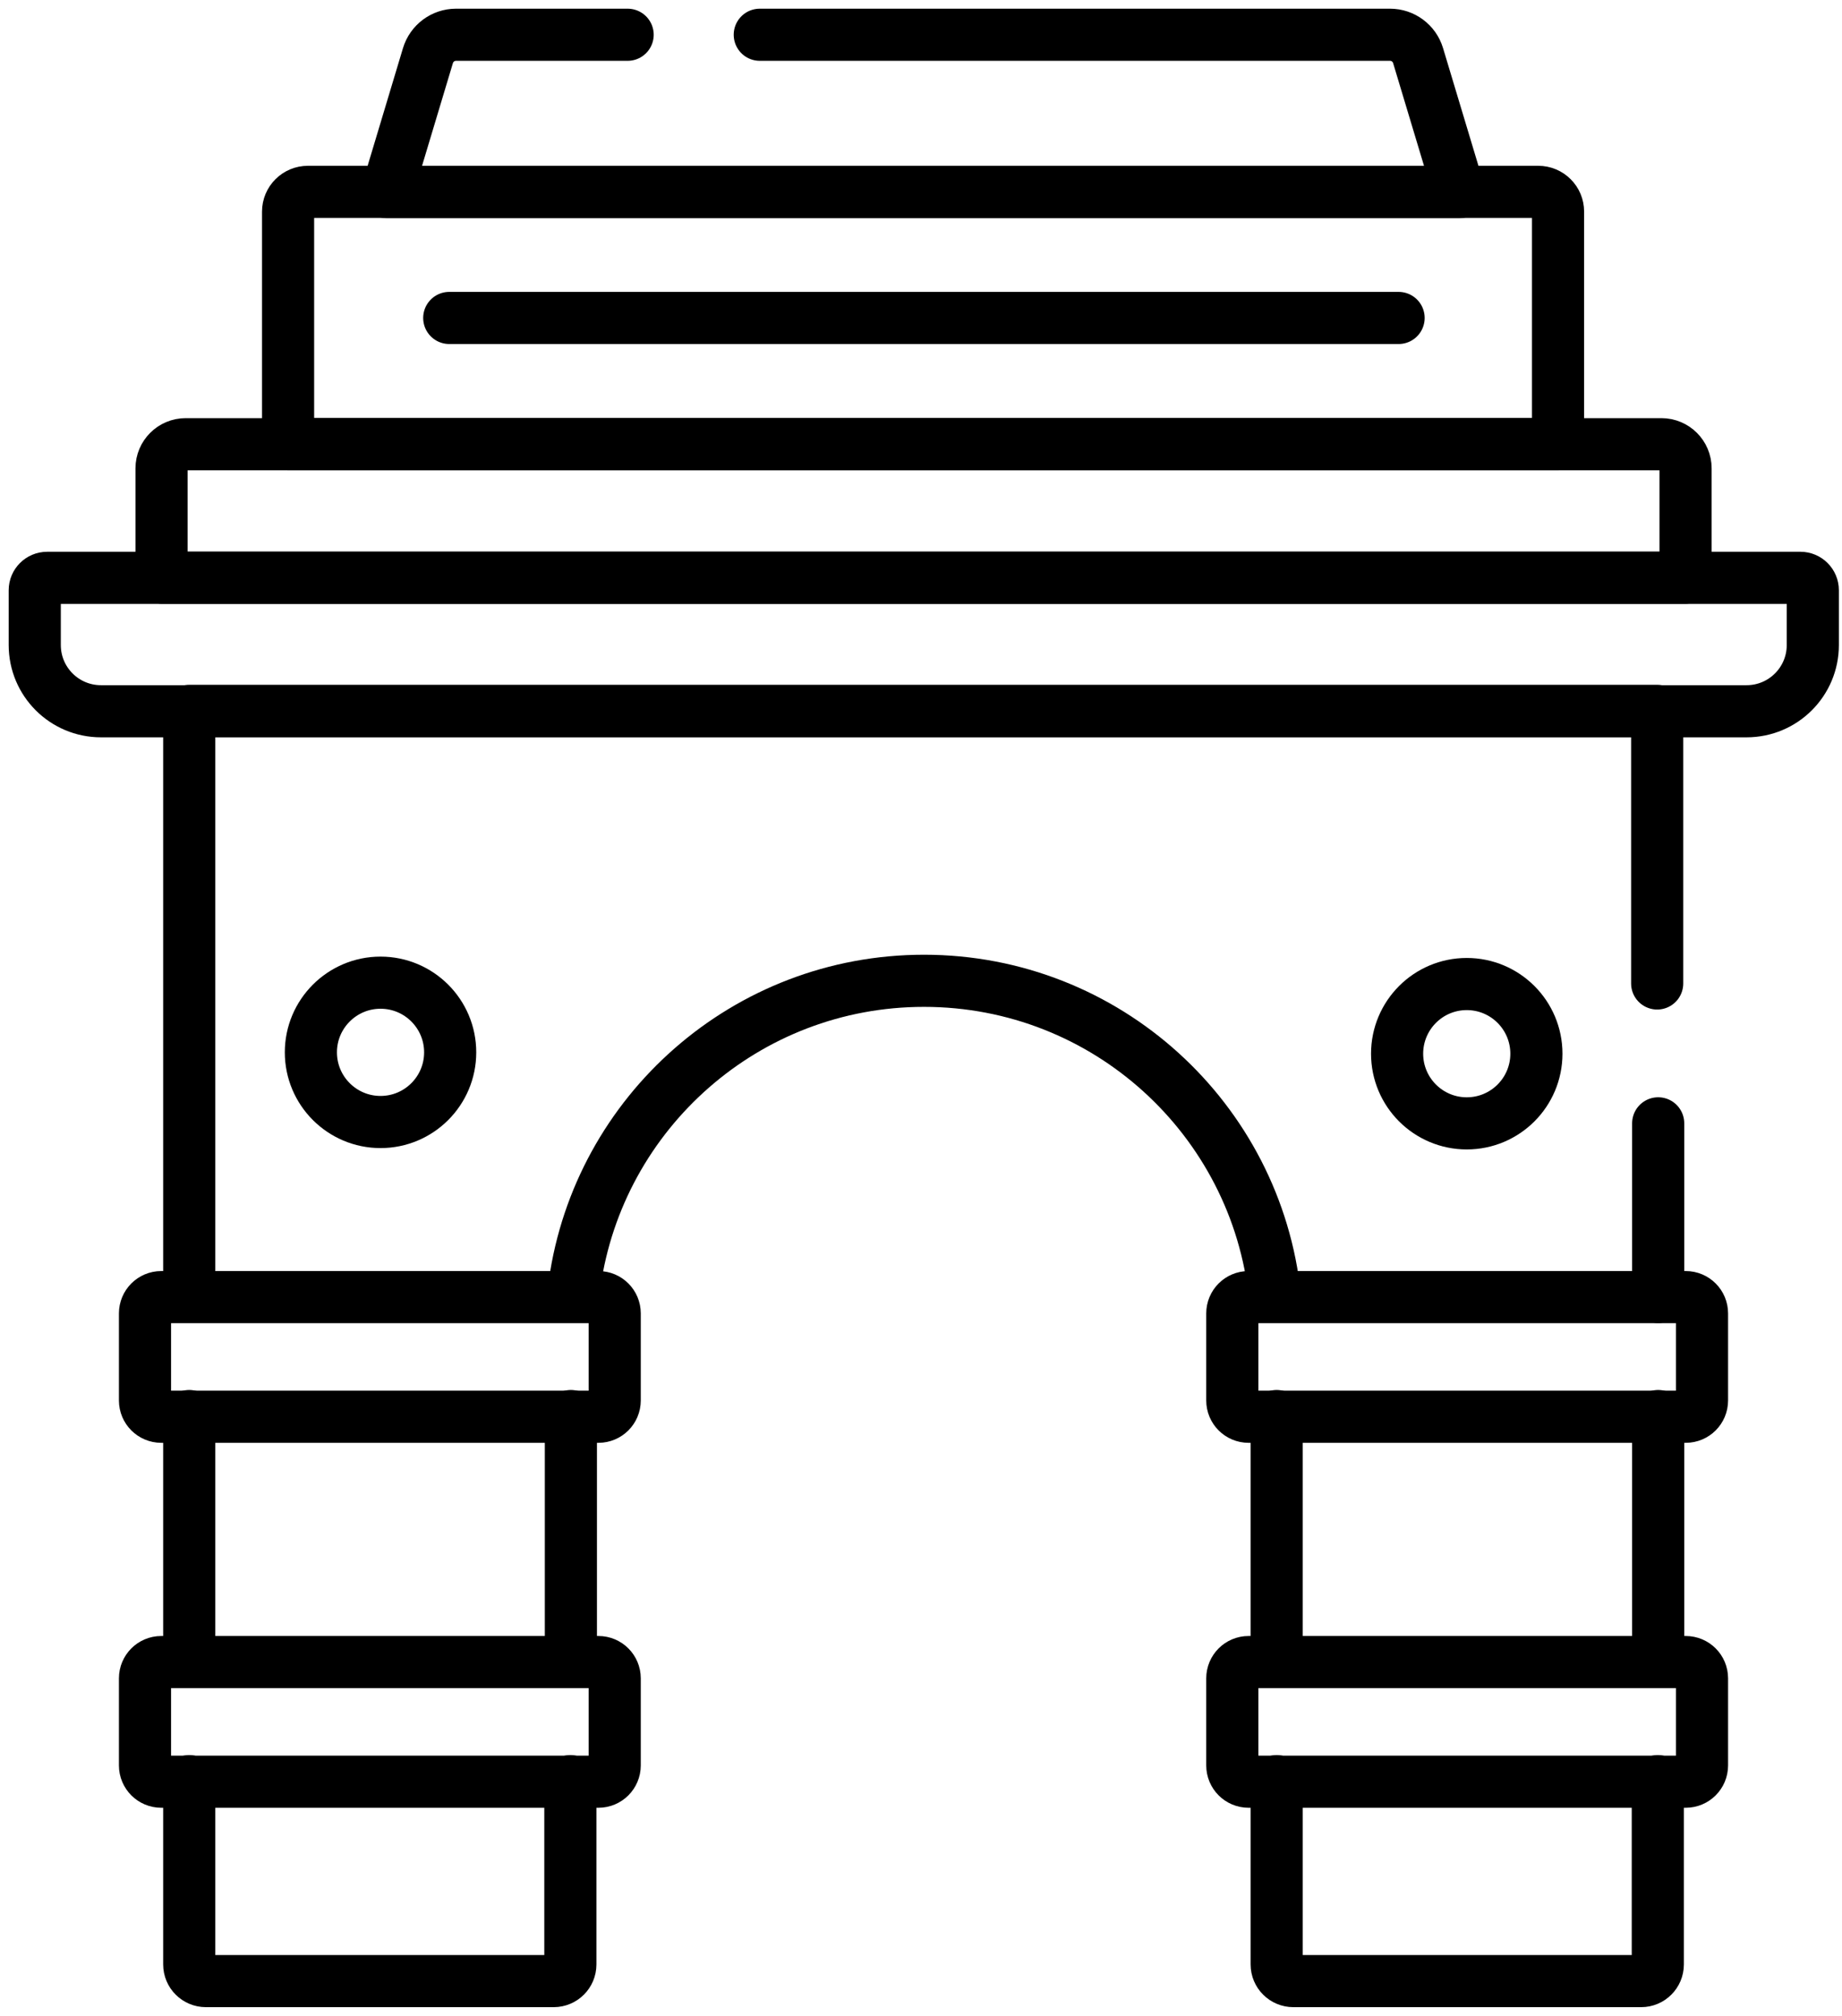
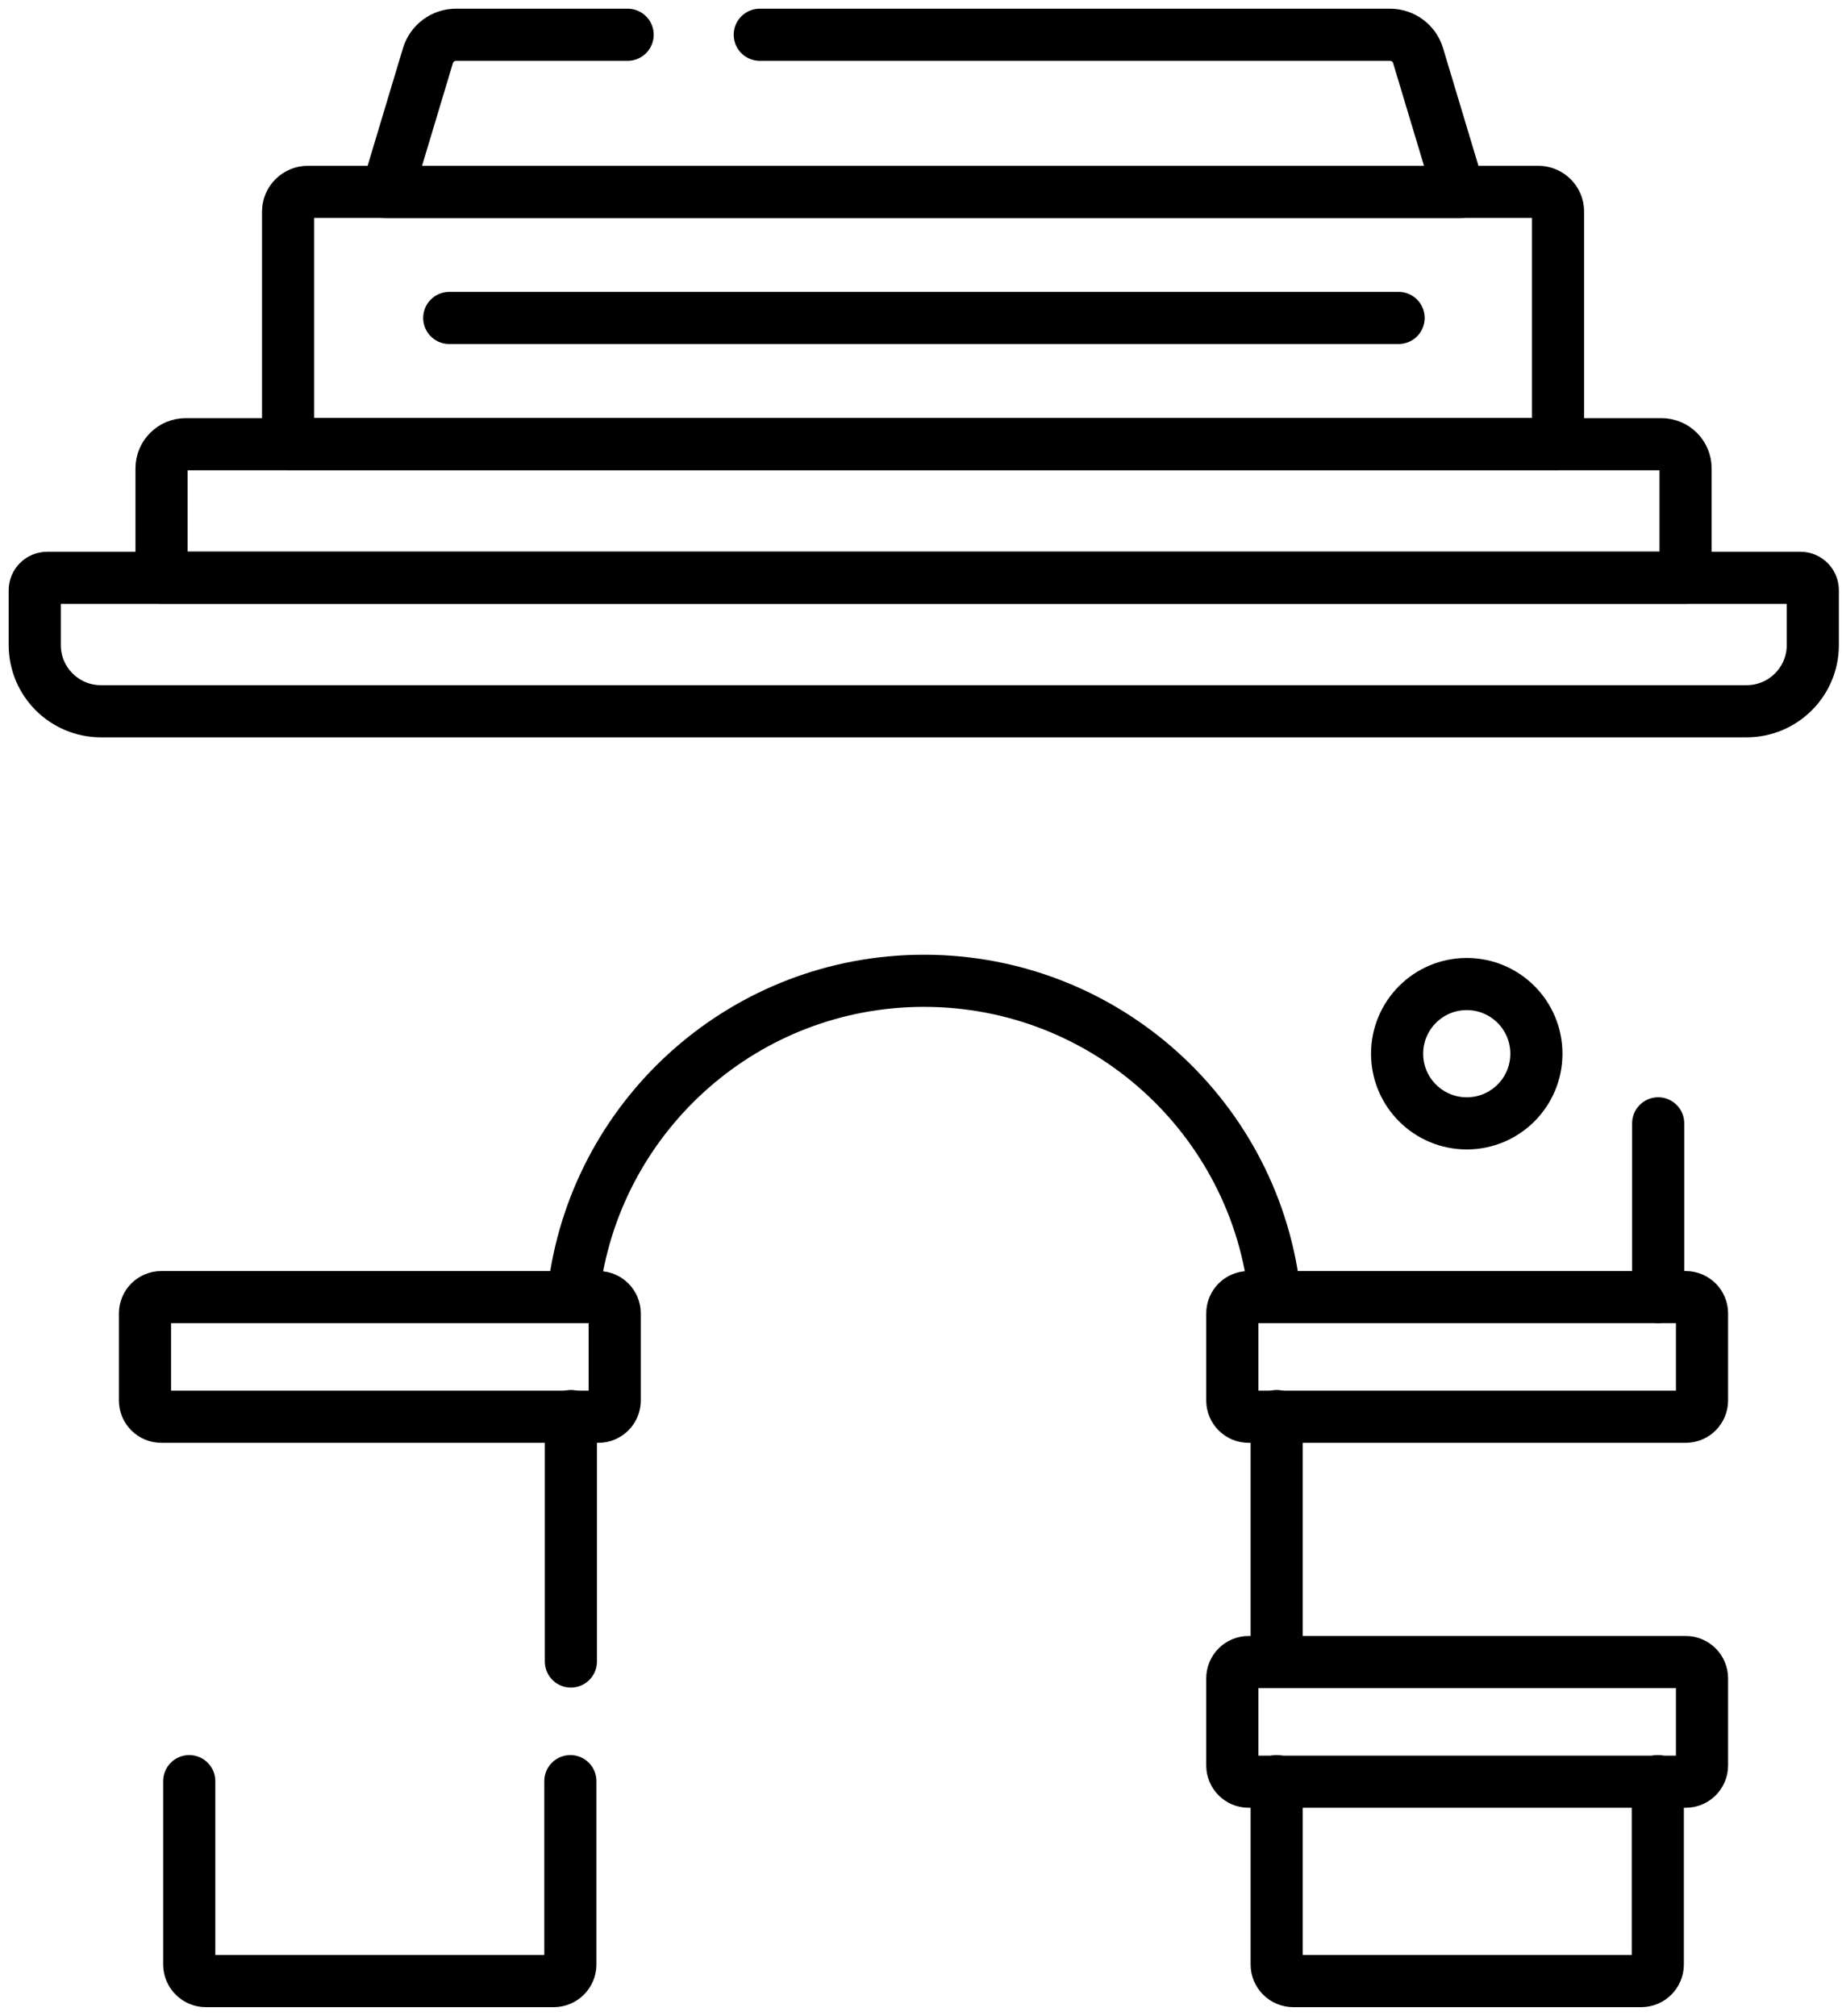
<svg xmlns="http://www.w3.org/2000/svg" width="53" height="58" viewBox="0 0 53 58" fill="none">
  <path d="M50.255 20.464H2.905C1.853 20.464 1 19.611 1 18.559V16.982C1 16.785 1.16 16.625 1.357 16.625H51.803C52 16.625 52.16 16.785 52.16 16.982V18.559C52.16 19.611 51.307 20.464 50.255 20.464Z" stroke="black" stroke-width="1.5" stroke-miterlimit="10" stroke-linecap="round" stroke-linejoin="round" />
  <path d="M48.499 16.62H4.648V13.475C4.648 13.092 4.959 12.781 5.342 12.781H47.805C48.188 12.781 48.499 13.092 48.499 13.475V16.62H48.499Z" stroke="black" stroke-width="1.5" stroke-miterlimit="10" stroke-linecap="round" stroke-linejoin="round" />
  <path d="M44.83 12.777H8.289V6.089C8.289 5.775 8.544 5.52 8.859 5.52H44.26C44.575 5.52 44.83 5.775 44.83 6.089V12.777H44.83Z" stroke="black" stroke-width="1.5" stroke-miterlimit="10" stroke-linecap="round" stroke-linejoin="round" />
  <path d="M18.059 1H13.121C12.749 1 12.421 1.244 12.313 1.601L11.133 5.528H41.984L40.803 1.601C40.696 1.244 40.368 1 39.995 1H21.861" stroke="black" stroke-width="1.5" stroke-miterlimit="10" stroke-linecap="round" stroke-linejoin="round" />
  <path d="M47.711 37.316V32.32" stroke="black" stroke-width="1.5" stroke-miterlimit="10" stroke-linecap="round" stroke-linejoin="round" />
-   <path d="M47.711 47.315V40.742" stroke="black" stroke-width="1.5" stroke-miterlimit="10" stroke-linecap="round" stroke-linejoin="round" />
  <path d="M36.734 51.246V56.52C36.734 56.785 36.949 56.999 37.214 56.999H47.221C47.485 56.999 47.7 56.785 47.7 56.52V51.246" stroke="black" stroke-width="1.5" stroke-miterlimit="10" stroke-linecap="round" stroke-linejoin="round" />
  <path d="M36.734 40.742V47.804" stroke="black" stroke-width="1.5" stroke-miterlimit="10" stroke-linecap="round" stroke-linejoin="round" />
  <path d="M16.535 36.93C17.235 32.005 21.468 28.219 26.586 28.219C31.833 28.219 36.15 32.198 36.684 37.304" stroke="black" stroke-width="1.5" stroke-miterlimit="10" stroke-linecap="round" stroke-linejoin="round" />
  <path d="M16.426 47.804V40.742" stroke="black" stroke-width="1.5" stroke-miterlimit="10" stroke-linecap="round" stroke-linejoin="round" />
  <path d="M5.445 51.246V56.52C5.445 56.785 5.66 56.999 5.925 56.999H15.931C16.196 56.999 16.411 56.785 16.411 56.52V51.246" stroke="black" stroke-width="1.5" stroke-miterlimit="10" stroke-linecap="round" stroke-linejoin="round" />
-   <path d="M5.445 40.742V47.804" stroke="black" stroke-width="1.5" stroke-miterlimit="10" stroke-linecap="round" stroke-linejoin="round" />
-   <path d="M47.682 28.296V20.453H5.445V37.301" stroke="black" stroke-width="1.5" stroke-miterlimit="10" stroke-linecap="round" stroke-linejoin="round" />
-   <path d="M10.949 32.282C12.056 32.282 12.953 31.384 12.953 30.277C12.953 29.171 12.056 28.273 10.949 28.273C9.843 28.273 8.945 29.171 8.945 30.277C8.945 31.384 9.843 32.282 10.949 32.282Z" stroke="black" stroke-width="1.5" stroke-miterlimit="10" stroke-linecap="round" stroke-linejoin="round" />
  <path d="M42.203 32.321C43.31 32.321 44.207 31.423 44.207 30.317C44.207 29.21 43.31 28.312 42.203 28.312C41.096 28.312 40.199 29.21 40.199 30.317C40.199 31.423 41.096 32.321 42.203 32.321Z" stroke="black" stroke-width="1.5" stroke-miterlimit="10" stroke-linecap="round" stroke-linejoin="round" />
  <path d="M48.504 40.762H35.925C35.666 40.762 35.457 40.552 35.457 40.294V37.788C35.457 37.53 35.666 37.32 35.925 37.32H48.504C48.763 37.32 48.972 37.53 48.972 37.788V40.294C48.972 40.552 48.763 40.762 48.504 40.762Z" stroke="black" stroke-width="1.5" stroke-miterlimit="10" stroke-linecap="round" stroke-linejoin="round" />
  <path d="M17.219 40.762H4.64C4.381 40.762 4.172 40.552 4.172 40.294V37.788C4.172 37.53 4.381 37.32 4.64 37.32H17.219C17.478 37.32 17.687 37.53 17.687 37.788V40.294C17.687 40.552 17.478 40.762 17.219 40.762Z" stroke="black" stroke-width="1.5" stroke-miterlimit="10" stroke-linecap="round" stroke-linejoin="round" />
  <path d="M48.504 51.262H35.925C35.666 51.262 35.457 51.052 35.457 50.794V48.288C35.457 48.03 35.666 47.82 35.925 47.82H48.504C48.763 47.82 48.972 48.03 48.972 48.288V50.794C48.972 51.052 48.763 51.262 48.504 51.262Z" stroke="black" stroke-width="1.5" stroke-miterlimit="10" stroke-linecap="round" stroke-linejoin="round" />
-   <path d="M17.219 51.262H4.64C4.381 51.262 4.172 51.052 4.172 50.794V48.288C4.172 48.03 4.381 47.82 4.64 47.82H17.219C17.478 47.82 17.687 48.03 17.687 48.288V50.794C17.687 51.052 17.478 51.262 17.219 51.262Z" stroke="black" stroke-width="1.5" stroke-miterlimit="10" stroke-linecap="round" stroke-linejoin="round" />
  <path d="M12.926 9.148H40.242" stroke="black" stroke-width="1.5" stroke-miterlimit="10" stroke-linecap="round" stroke-linejoin="round" />
</svg>